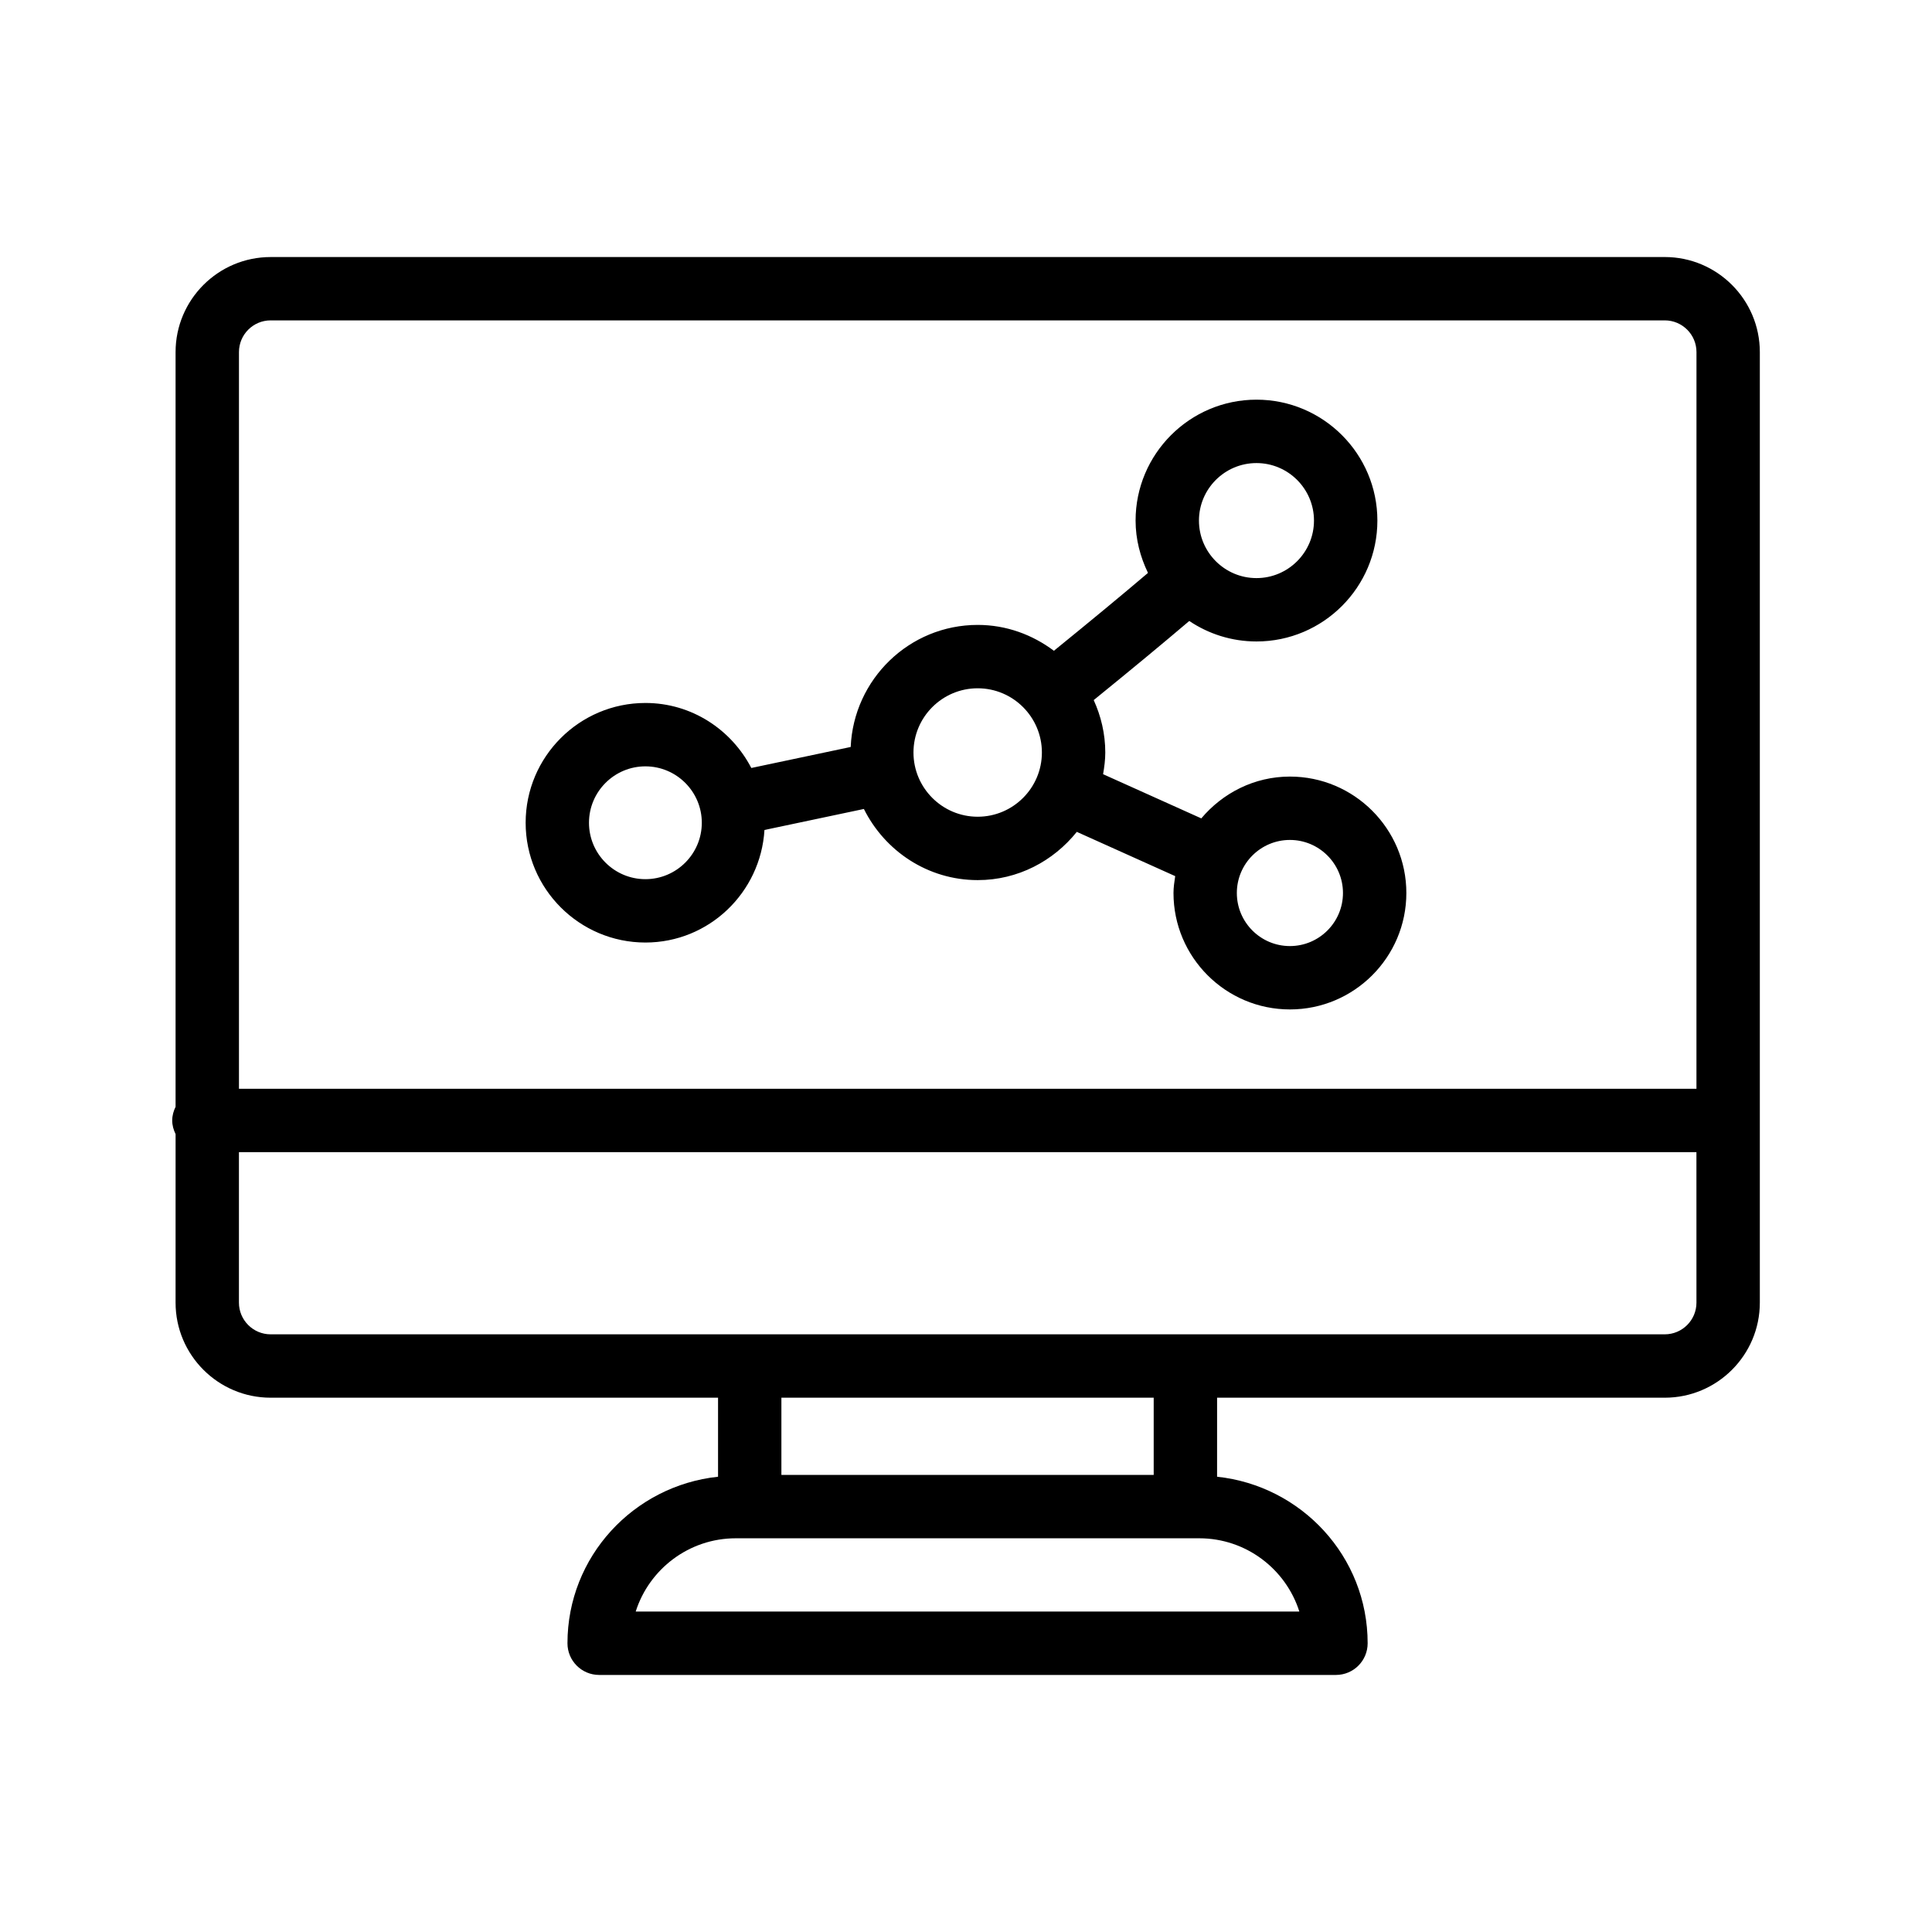
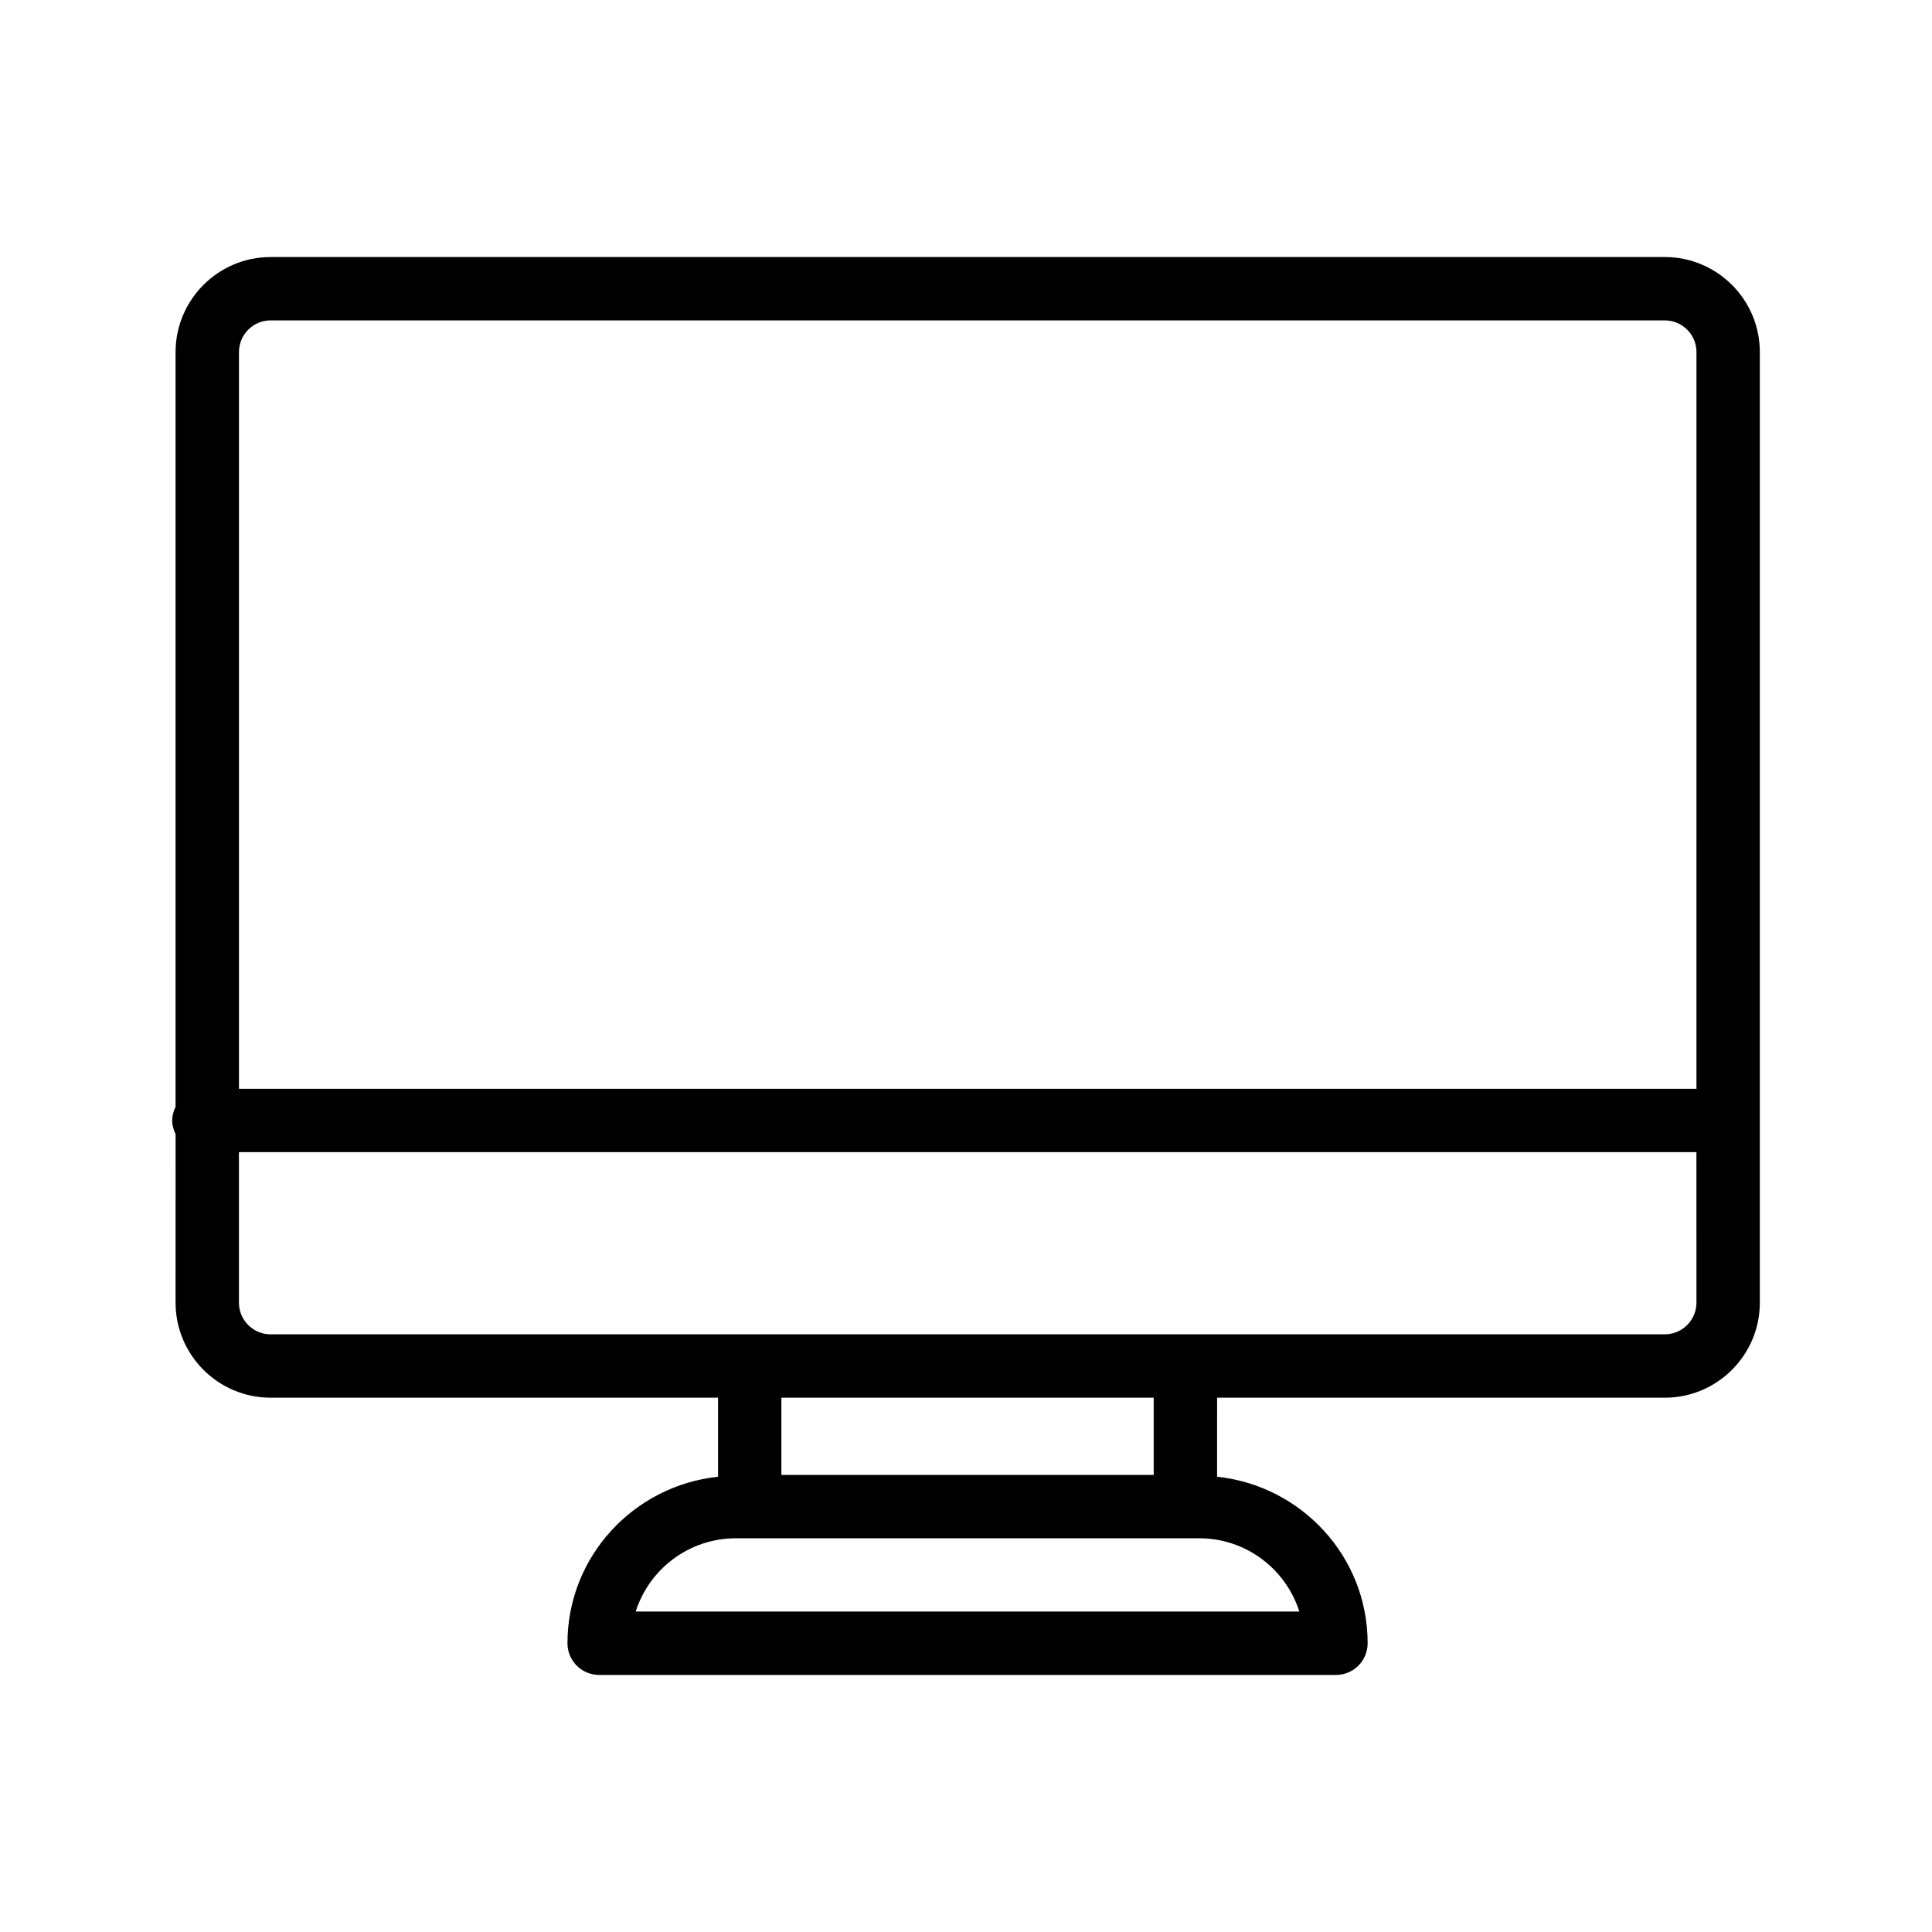
<svg xmlns="http://www.w3.org/2000/svg" fill="#000000" width="800px" height="800px" version="1.1" viewBox="144 144 512 512">
  <g>
    <path d="m585.18 212.12h-369.46c-13.891 0-25.191 11.301-25.191 25.191v200.01c-0.535 1.102-0.891 2.301-0.891 3.613s0.359 2.512 0.895 3.617l-0.004 44.664c0 13.891 11.301 25.191 25.191 25.191h118.57v20.941c-22.363 2.387-39.906 21.145-39.906 44.133 0 4.641 3.758 8.398 8.398 8.398h195.26c4.637 0 8.398-3.754 8.398-8.398 0-22.988-17.539-41.746-39.902-44.133l0.004-20.941h118.64c13.891 0 25.191-11.301 25.191-25.191v-251.91c0-13.891-11.301-25.188-25.191-25.188zm-96.832 358.96h-175.88c3.566-11.242 14.109-19.418 26.52-19.418h122.84c12.406 0.004 22.945 8.176 26.512 19.418zm-137.27-36.211v-20.465h98.664v20.469zm242.5-45.656c0 4.633-3.769 8.398-8.398 8.398h-369.46c-4.629 0-8.398-3.766-8.398-8.398v-39.887h386.25zm0-56.68h-386.25v-195.23c0-4.633 3.769-8.398 8.398-8.398h369.46c4.629 0 8.398 3.766 8.398 8.398z" />
-     <path d="m485.84 349.8c-9.453 0-17.82 4.363-23.484 11.078l-26.027-11.711c0.324-1.875 0.582-3.773 0.582-5.742 0-4.965-1.137-9.645-3.066-13.895 9.891-8.031 18.387-15.062 25.324-20.965 5.098 3.422 11.223 5.43 17.812 5.43 17.668 0 32.039-14.375 32.039-32.039 0-17.664-14.371-32.039-32.039-32.039s-32.039 14.375-32.039 32.039c0 4.988 1.246 9.652 3.289 13.867-6.82 5.797-15.188 12.723-24.938 20.641-5.652-4.246-12.594-6.856-20.191-6.856-18.141 0-32.871 14.395-33.66 32.348l-26.336 5.566c-5.293-10.18-15.816-17.227-28.062-17.227-17.504 0-31.742 14.242-31.742 31.742s14.238 31.742 31.742 31.742c16.848 0 30.539-13.234 31.547-29.828l26.348-5.566c5.543 11.121 16.918 18.852 30.164 18.852 10.656 0 20.062-5.055 26.262-12.785l26.074 11.73c-0.215 1.473-0.453 2.941-0.453 4.473 0 17.016 13.84 30.855 30.855 30.855s30.855-13.84 30.855-30.855c0.004-17.012-13.84-30.855-30.855-30.855zm-8.863-83.082c8.406 0 15.242 6.84 15.242 15.242 0 8.406-6.84 15.242-15.242 15.242-8.406 0-15.242-6.84-15.242-15.242s6.836-15.242 15.242-15.242zm-161.94 110.27c-8.242 0-14.949-6.707-14.949-14.949s6.707-14.949 14.949-14.949c8.242 0 14.949 6.707 14.949 14.949s-6.711 14.949-14.949 14.949zm88.059-16.547c-9.379 0-17.016-7.633-17.016-17.016 0-9.391 7.633-17.023 17.016-17.023 9.379 0 17.016 7.633 17.016 17.023 0 9.383-7.633 17.016-17.016 17.016zm82.742 34.277c-7.754 0-14.062-6.305-14.062-14.062 0-7.758 6.309-14.062 14.062-14.062s14.062 6.305 14.062 14.062c0 7.758-6.309 14.062-14.062 14.062z" />
  </g>
</svg>